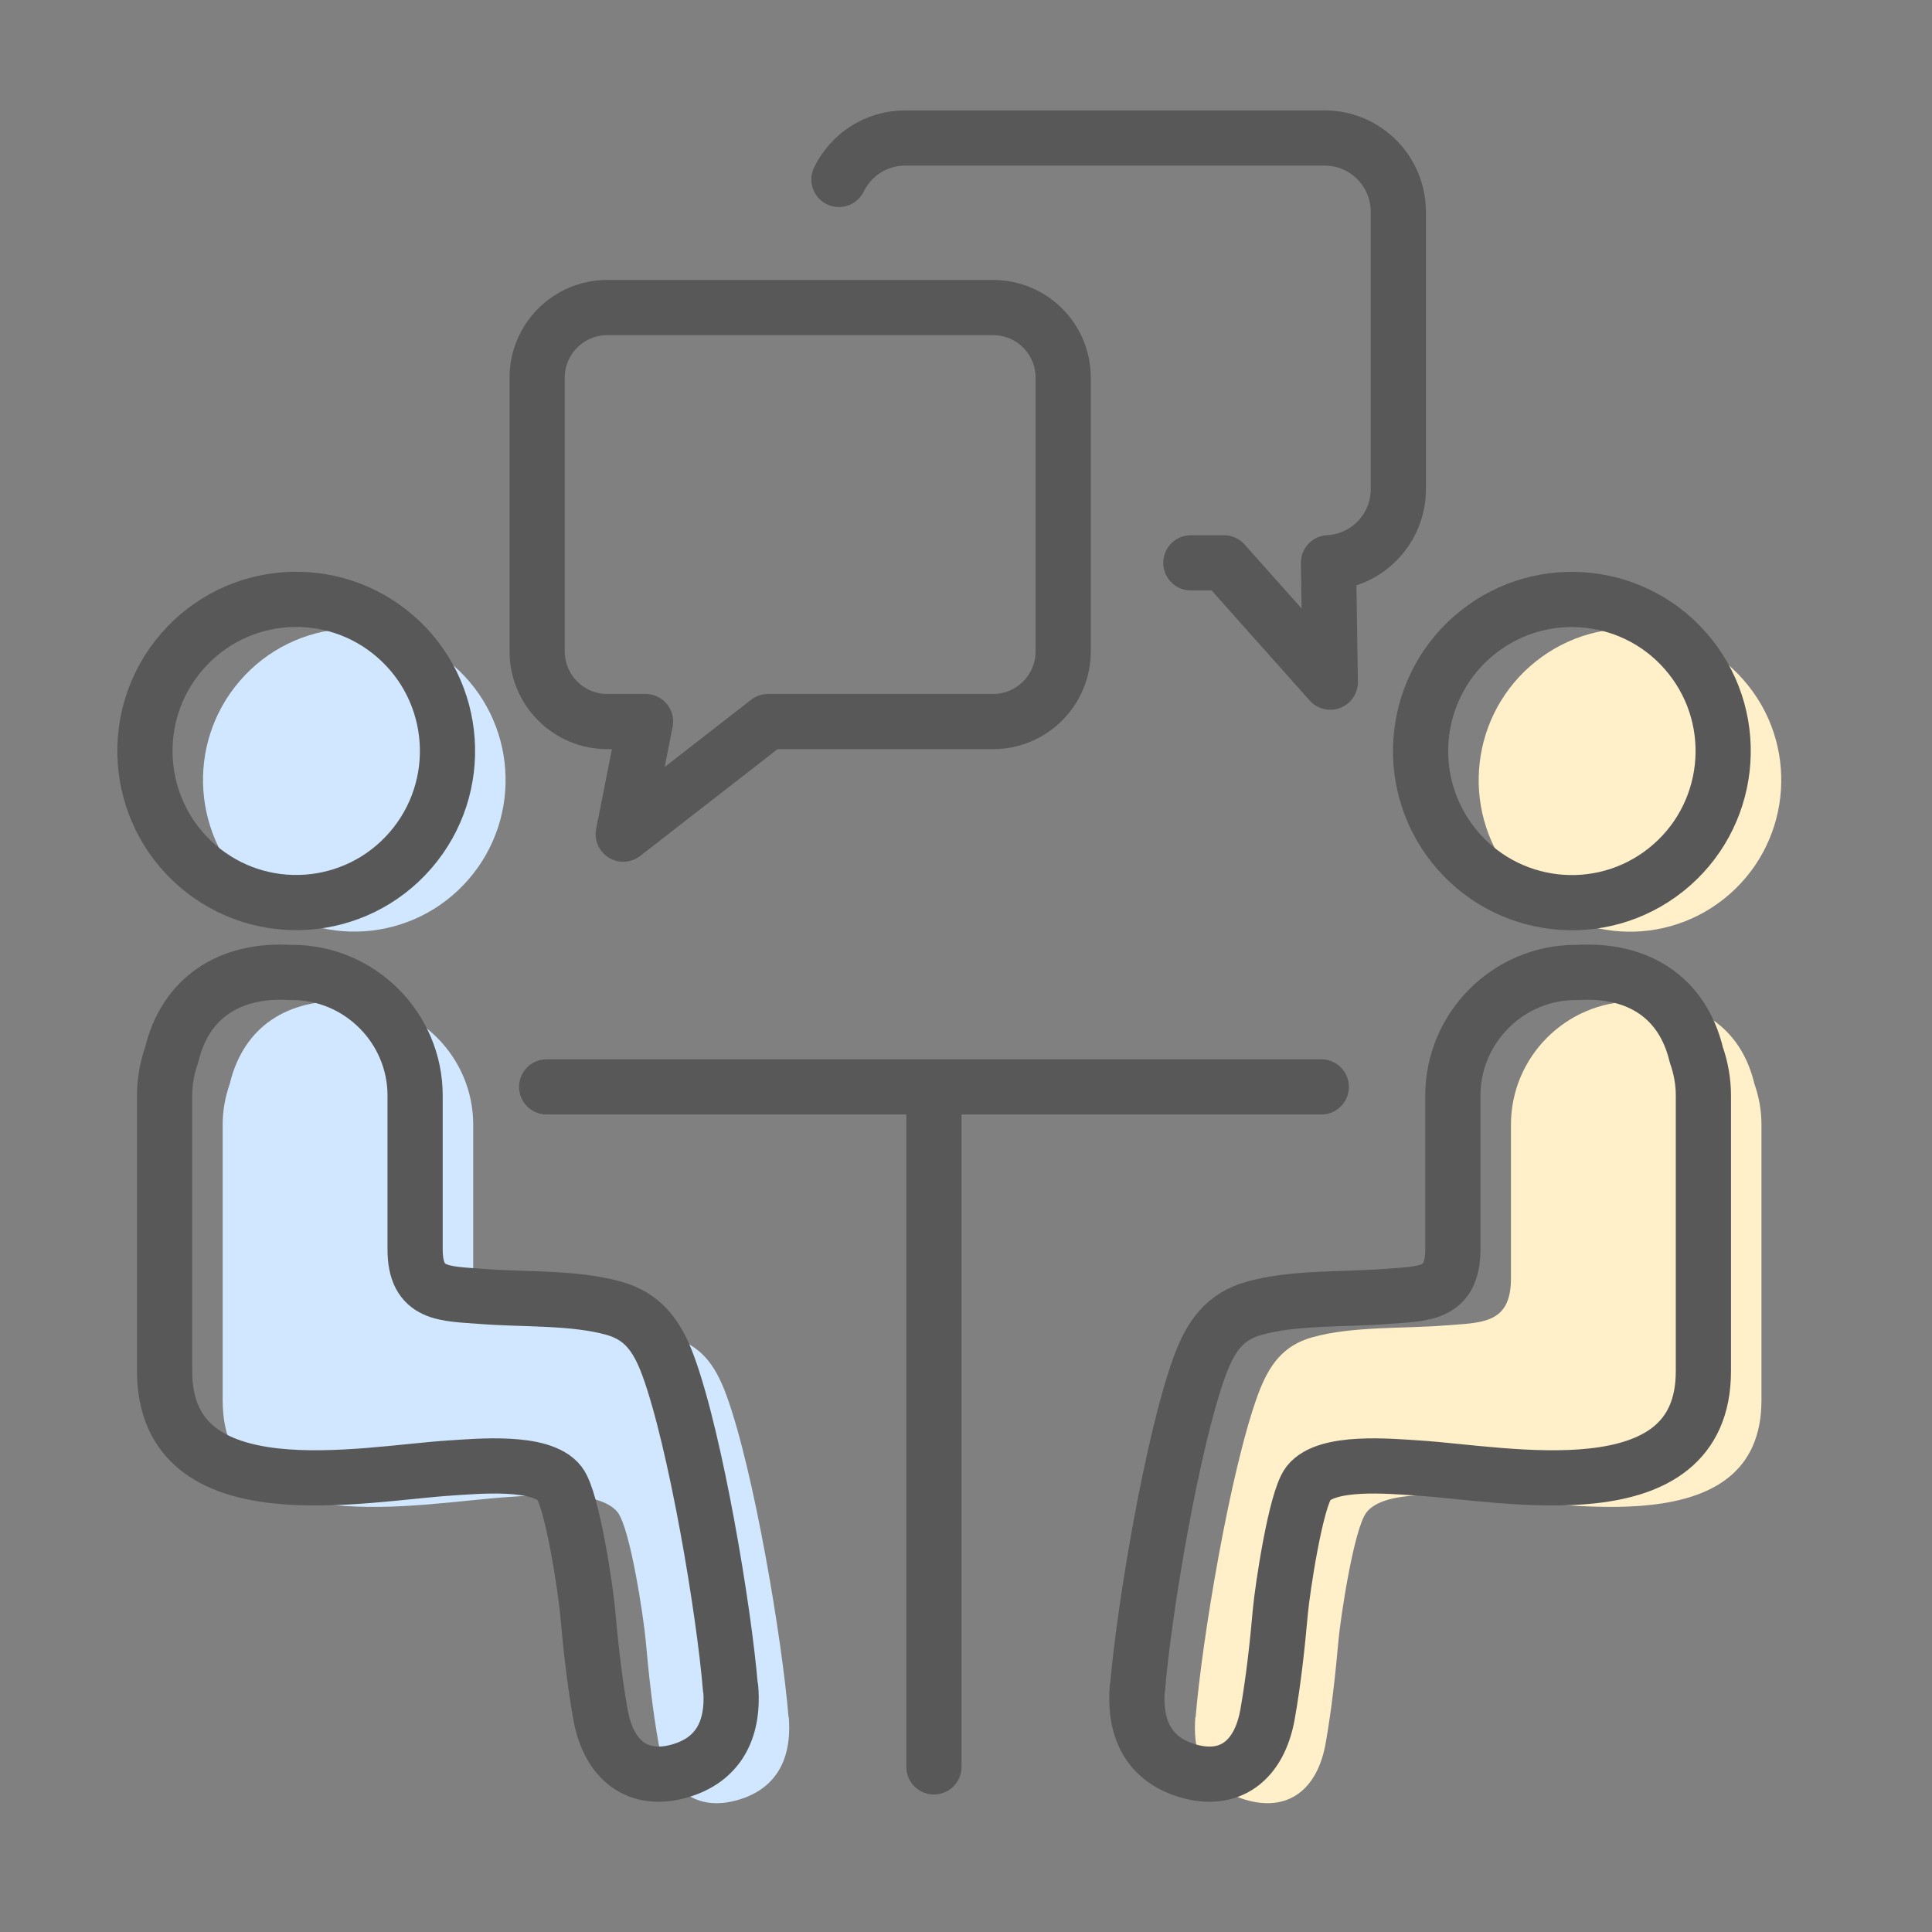
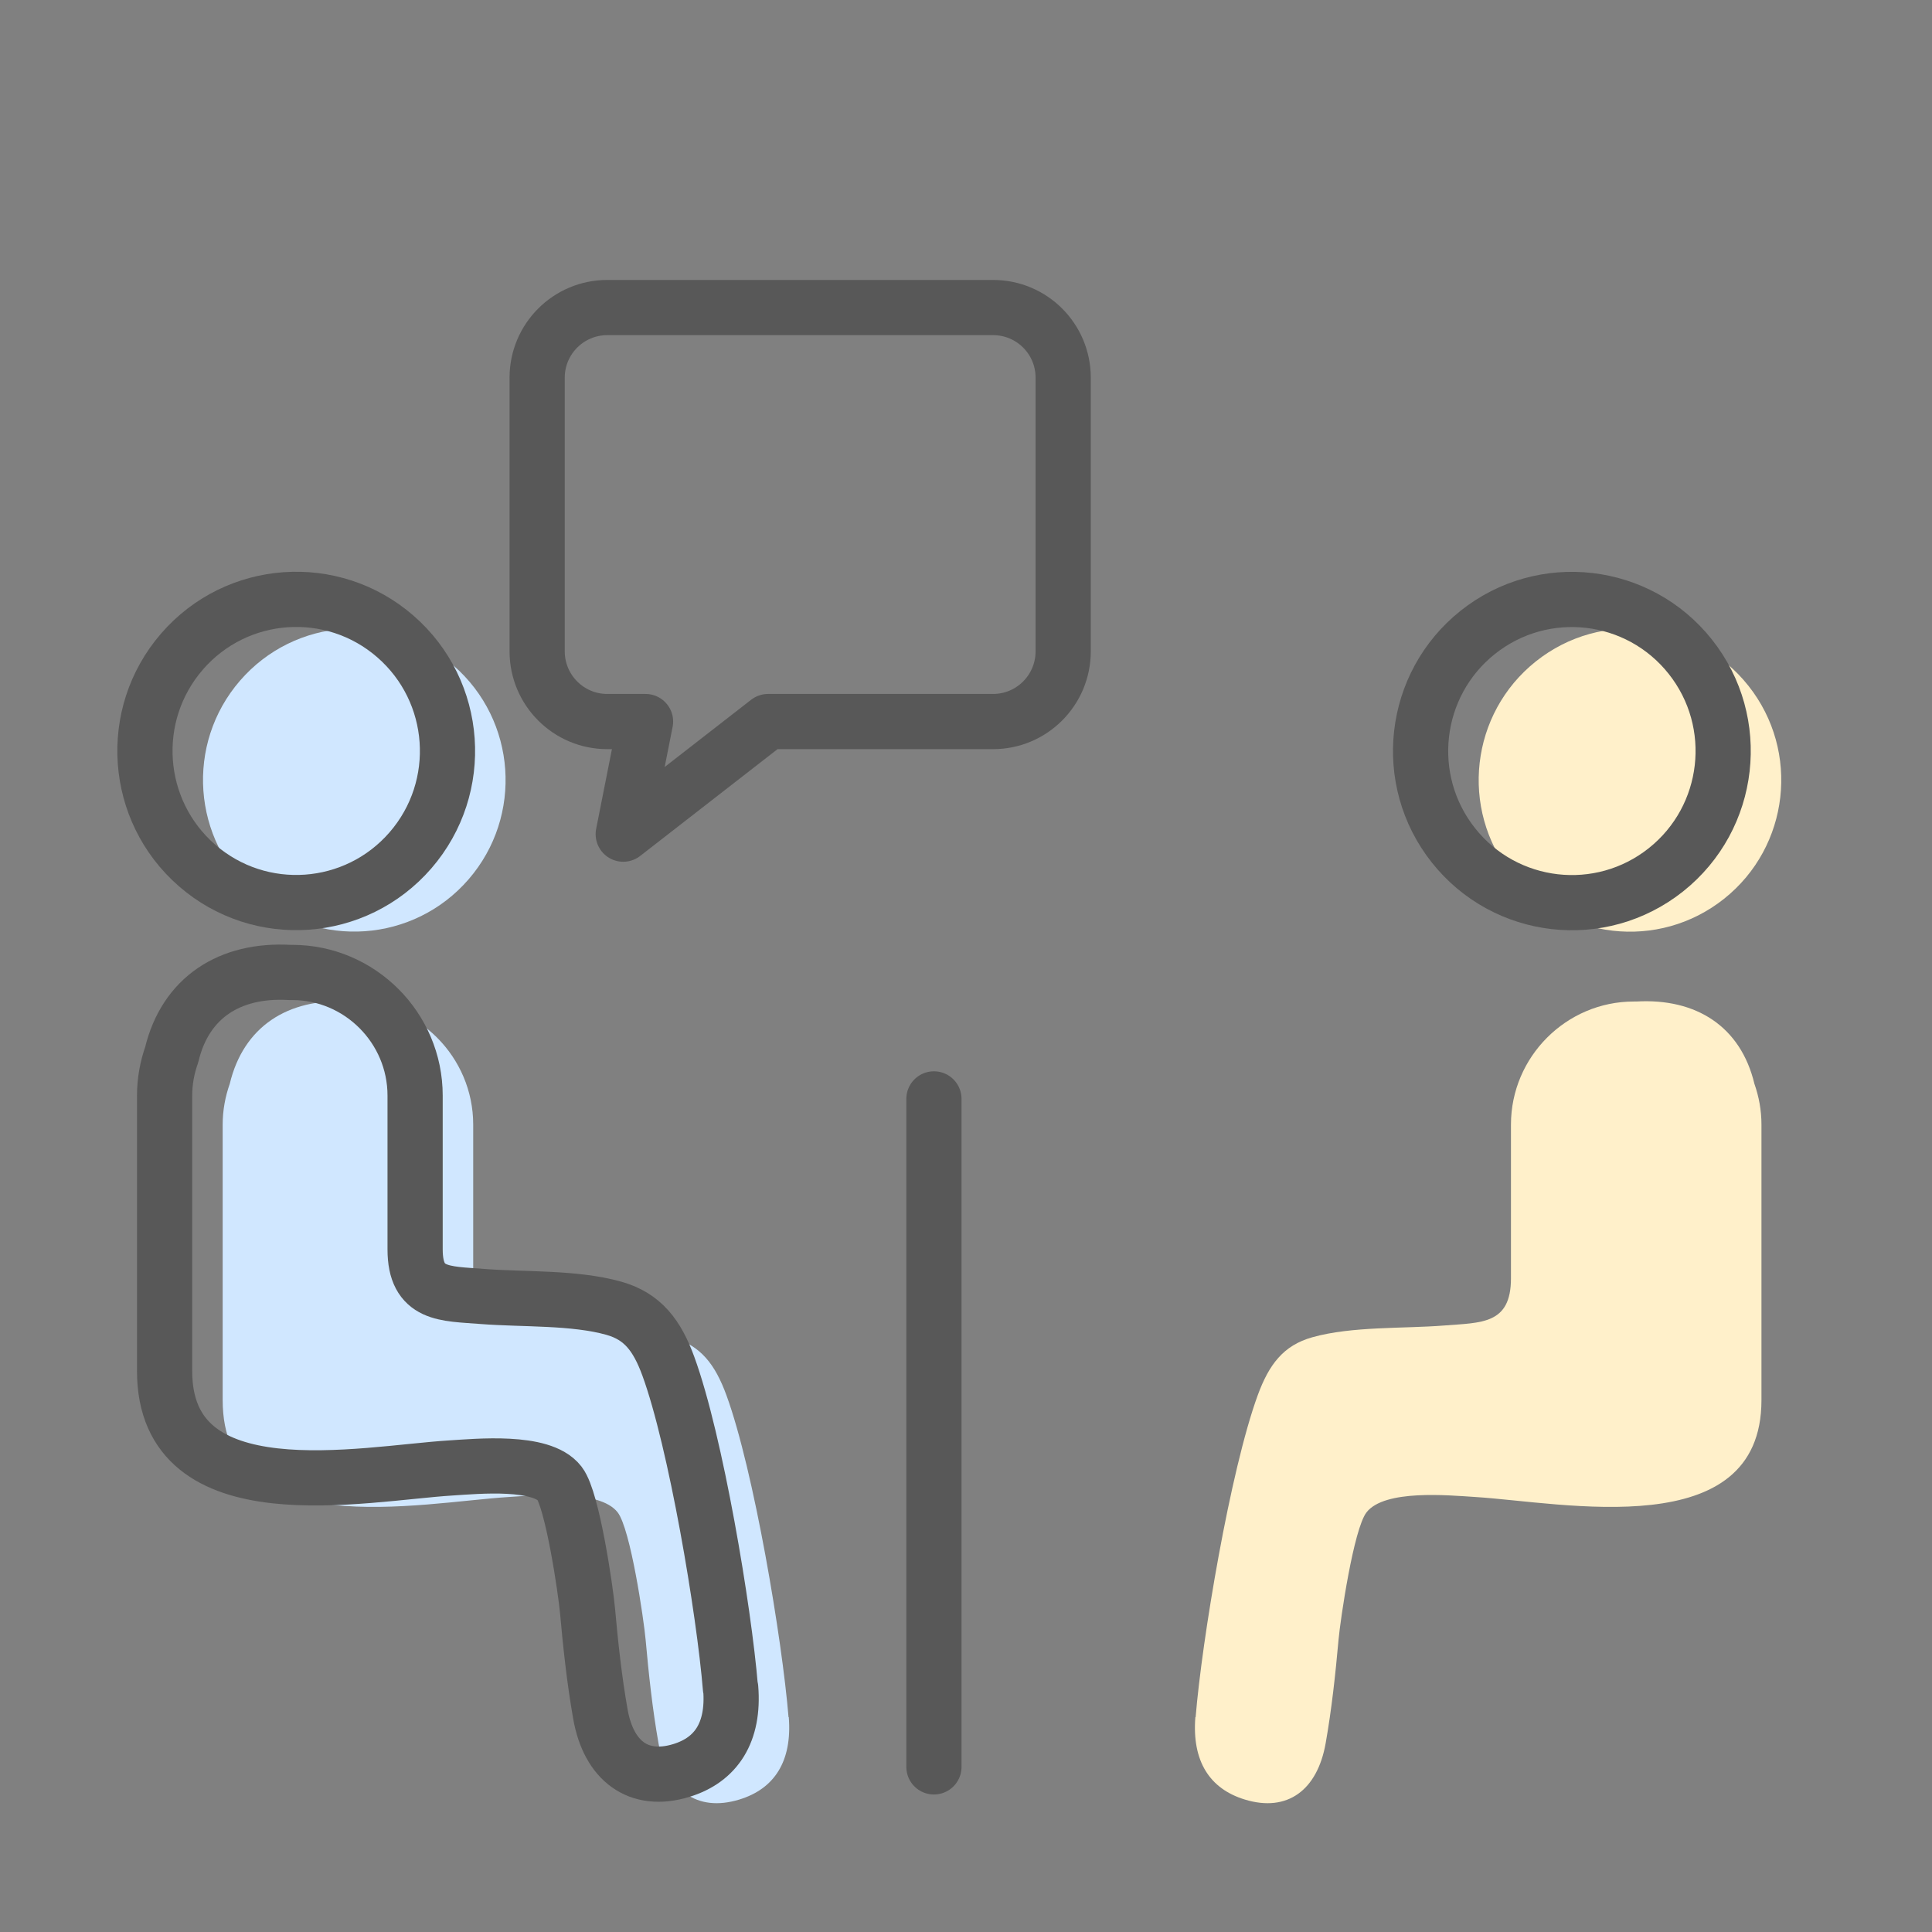
<svg xmlns="http://www.w3.org/2000/svg" width="70" height="70" viewBox="0 0 70 70" fill="none">
  <rect x="0" y="0" width="70" height="70" fill="#808080" stroke="none" />
  <path d="M16.978 31.86C18.961 29.569 18.716 26.1 16.429 24.112C14.142 22.124 10.68 22.37 8.696 24.662C6.713 26.953 6.958 30.422 9.245 32.41C11.532 34.398 14.994 34.152 16.978 31.86Z" fill="#D0E7FF" />
  <path d="M28.57 62.216C28.341 59.409 27.314 53.271 26.32 50.552C25.913 49.443 25.395 48.746 24.34 48.451C22.907 48.049 21.058 48.143 19.573 48.026C18.219 47.918 17.145 47.993 17.145 46.318C17.145 45.546 17.145 44.779 17.145 44.007V40.745C17.145 38.294 15.142 36.287 12.695 36.287H12.607C10.426 36.16 8.82 37.199 8.325 39.267C8.162 39.73 8.068 40.226 8.068 40.745V50.73C8.068 55.97 15.259 54.436 18.438 54.239C19.405 54.178 21.725 53.954 22.379 54.796C22.846 55.399 23.327 58.684 23.392 59.409C23.504 60.658 23.64 61.922 23.859 63.161C24.158 64.855 25.241 65.674 26.786 65.201C28.061 64.813 28.705 63.812 28.579 62.216H28.57Z" fill="#D0E7FF" />
  <path d="M14.873 30.808C16.857 28.516 16.611 25.047 14.324 23.059C12.037 21.071 8.575 21.318 6.592 23.609C4.608 25.901 4.854 29.37 7.141 31.358C9.427 33.346 12.889 33.099 14.873 30.808Z" stroke="#585858" stroke-width="2" stroke-linecap="round" stroke-linejoin="round" />
  <path d="M26.465 61.164C26.236 58.357 25.209 52.218 24.215 49.5C23.809 48.391 23.29 47.694 22.235 47.399C20.802 46.997 18.953 47.09 17.468 46.973C16.114 46.866 15.04 46.941 15.04 45.266C15.04 44.494 15.04 43.726 15.04 42.954V39.693C15.04 37.242 13.037 35.234 10.591 35.234H10.502C8.322 35.108 6.715 36.147 6.221 38.215C6.057 38.678 5.964 39.174 5.964 39.693V49.678C5.964 54.918 13.154 53.383 16.334 53.187C17.3 53.126 19.621 52.901 20.274 53.744C20.741 54.347 21.222 57.632 21.287 58.357C21.399 59.606 21.535 60.869 21.754 62.109C22.053 63.803 23.136 64.622 24.682 64.149C25.956 63.761 26.601 62.76 26.475 61.164H26.465Z" stroke="#585858" stroke-width="2" stroke-linecap="round" stroke-linejoin="round" />
  <path d="M62.466 32.565C64.837 30.678 65.232 27.223 63.349 24.848C61.466 22.472 58.018 22.076 55.648 23.963C53.277 25.85 52.882 29.305 54.765 31.68C56.648 34.056 60.096 34.452 62.466 32.565Z" fill="#FFF0CA" />
  <path d="M43.32 62.216C43.549 59.409 44.576 53.271 45.57 50.552C45.977 49.443 46.495 48.746 47.55 48.451C48.983 48.049 50.832 48.143 52.317 48.026C53.671 47.918 54.745 47.993 54.745 46.318C54.745 45.546 54.745 44.779 54.745 44.007V40.745C54.745 38.294 56.748 36.287 59.194 36.287H59.283C61.464 36.16 63.07 37.199 63.565 39.267C63.728 39.73 63.821 40.226 63.821 40.745V50.73C63.821 55.97 56.631 54.436 53.452 54.239C52.485 54.178 50.164 53.954 49.511 54.796C49.044 55.399 48.563 58.684 48.498 59.409C48.386 60.658 48.25 61.922 48.031 63.161C47.732 64.855 46.649 65.674 45.103 65.201C43.829 64.813 43.184 63.812 43.31 62.216H43.32Z" fill="#FFF0CA" />
  <path d="M60.362 31.513C62.732 29.626 63.127 26.171 61.245 23.796C59.362 21.42 55.914 21.024 53.543 22.911C51.173 24.798 50.777 28.253 52.66 30.628C54.543 33.004 57.991 33.4 60.362 31.513Z" stroke="#585858" stroke-width="2" stroke-linecap="round" stroke-linejoin="round" />
-   <path d="M41.215 61.164C41.444 58.357 42.471 52.218 43.466 49.5C43.872 48.391 44.39 47.694 45.445 47.399C46.879 46.997 48.728 47.09 50.212 46.973C51.566 46.866 52.64 46.941 52.64 45.266C52.64 44.494 52.64 43.726 52.64 42.954V39.693C52.64 37.242 54.643 35.234 57.09 35.234H57.179C59.359 35.108 60.965 36.147 61.46 38.215C61.623 38.678 61.717 39.174 61.717 39.693V49.678C61.717 54.918 54.527 53.383 51.347 53.187C50.38 53.126 48.06 52.901 47.406 53.744C46.94 54.347 46.459 57.632 46.393 58.357C46.281 59.606 46.146 60.869 45.926 62.109C45.627 63.803 44.544 64.622 42.999 64.149C41.724 63.761 41.08 62.76 41.206 61.164H41.215Z" stroke="#585858" stroke-width="2" stroke-linecap="round" stroke-linejoin="round" />
-   <path d="M19.807 39.38H47.873" stroke="#585858" stroke-width="2" stroke-linecap="round" stroke-linejoin="round" />
  <path d="M35.981 11.143H22.002C20.601 11.143 19.462 12.28 19.462 13.684V23.598C19.462 25.002 20.597 26.143 22.002 26.143H23.389L22.581 30.223L27.829 26.143H35.981C37.382 26.143 38.521 25.006 38.521 23.598V13.684C38.521 12.28 37.386 11.143 35.981 11.143Z" stroke="#585858" stroke-width="2" stroke-linecap="round" stroke-linejoin="round" />
-   <path d="M43.147 20.393H44.347L48.199 24.716L48.134 20.389C49.544 20.318 50.664 19.153 50.664 17.722V7.676C50.664 6.198 49.469 5 47.994 5H32.792C31.736 5 30.831 5.613 30.396 6.502" stroke="#585858" stroke-width="2" stroke-linecap="round" stroke-linejoin="round" />
  <path d="M33.838 39.815V64.018" stroke="#585858" stroke-width="2" stroke-linecap="round" stroke-linejoin="round" />
</svg>